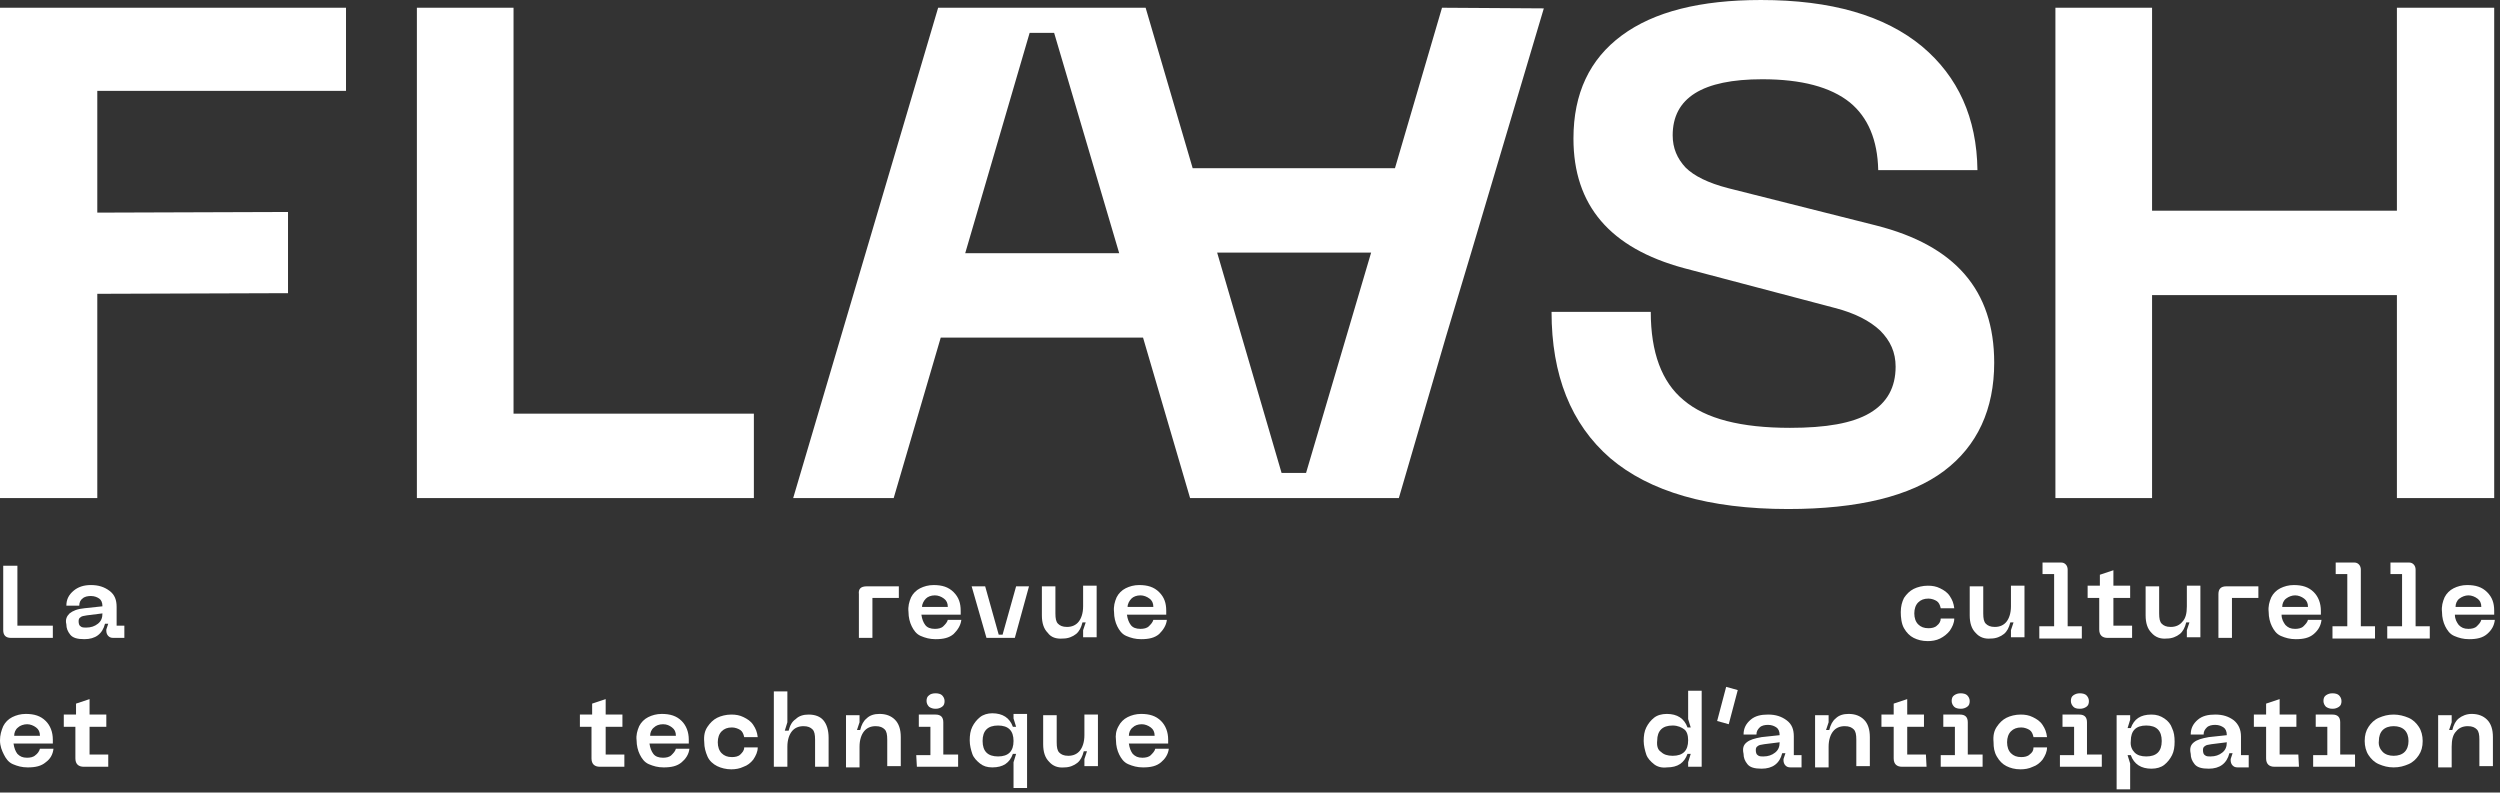
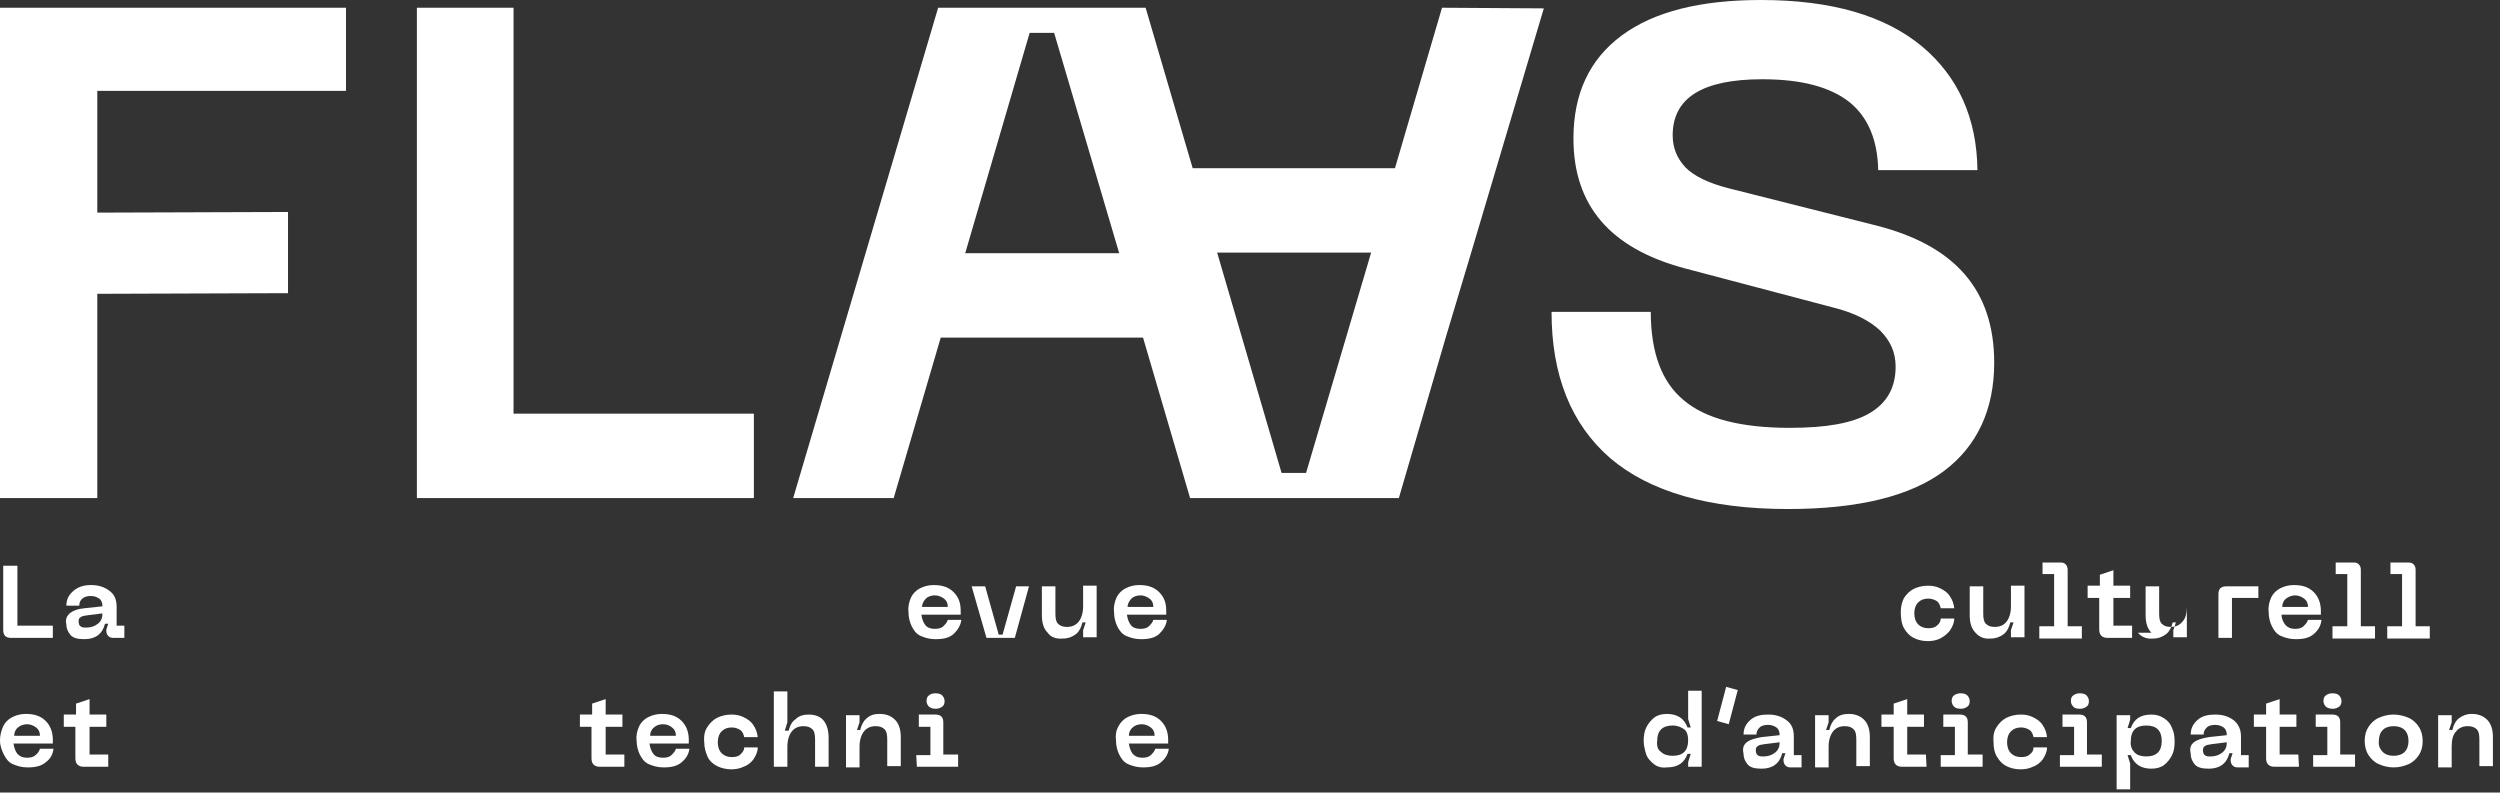
<svg xmlns="http://www.w3.org/2000/svg" width="100%" height="100%" viewBox="0 0 388 123" version="1.1" xml:space="preserve" style="fill-rule:evenodd;clip-rule:evenodd;stroke-linejoin:round;stroke-miterlimit:2;">
  <rect x="0" y="0" width="388" height="123" fill="#333333" stroke="none" />
  <g id="Calque_1-2">
    <path d="M0,77.3l15.1,0l0,-31.7l29.6,-0.1l0,-12.6l-29.6,0.1l-0,-18.9l38.6,0l0,-12.9l-53.7,0l0,76.1Z" style="fill:#fff;fill-rule:nonzero;" />
    <path d="M223.8,1.2l-7.3,24.9l-31.4,-0l-7.3,-24.9l-32.2,0l-22.5,76.1l15.6,-0l7.3,-24.9l31.4,-0l7.3,24.9l32.4,-0l7.3,-25l3.9,-13l11.3,-38l-15.8,-0.1Zm-74,38.1l10,-34.2l3.8,-0l10.1,34.2l-23.9,-0Zm52.9,34.1l-3.8,0l-10,-34.2l23.9,0l-10.1,34.2Z" style="fill:#fff;fill-rule:nonzero;" />
    <path d="M79.7,1.2l-15,0l0,76.1l52.3,-0l0,-13.1l-37.3,-0l0,-63Z" style="fill:#fff;fill-rule:nonzero;" />
-     <path d="M372,1.2l0,31.5l-38,0l0,-31.5l-15,-0l0,76.1l15,-0l0,-31.5l38,-0l0,31.5l15.1,-0l0,-76.1l-15.1,-0Z" style="fill:#fff;fill-rule:nonzero;" />
    <path d="M291.2,35l-23,-5.8c-3.1,-0.8 -5.3,-1.9 -6.6,-3.2c-1.3,-1.4 -2,-3 -2,-5c0,-5.8 4.6,-8.7 13.9,-8.7c6.1,0 10.6,1.2 13.6,3.6c2.8,2.3 4.3,5.8 4.4,10.5l15.4,0c-0.1,-8.1 -3,-14.5 -8.6,-19.2c-5.8,-4.8 -14.1,-7.2 -25,-7.2c-9.4,0 -16.6,1.8 -21.6,5.5c-5,3.7 -7.5,9 -7.5,16c0,10.4 5.7,17 17.1,20.1l23.5,6.2c3.1,0.8 5.4,2 7,3.5c1.6,1.6 2.4,3.4 2.4,5.6c0,3.2 -1.3,5.6 -4,7.2c-2.7,1.6 -6.8,2.3 -12.4,2.3c-7.6,0 -13.1,-1.4 -16.5,-4.3c-3.4,-2.8 -5.1,-7.4 -5.1,-13.7l-15.4,0c0,9.8 3,17.4 9.1,22.7c6.1,5.2 15.3,7.9 27.6,7.9c10.9,0 19,-2 24.2,-5.9c5.2,-3.9 7.8,-9.6 7.8,-16.8c0,-11.3 -6.1,-18.2 -18.3,-21.3Z" style="fill:#fff;fill-rule:nonzero;" />
    <g>
      <path d="M0.8,98.7c-0.2,-0.2 -0.3,-0.5 -0.3,-0.9l0,-10l2.2,0l0,9.3l5.5,0l0,1.9l-6.5,0c-0.4,0 -0.7,-0.1 -0.9,-0.3Z" style="fill:#fff;fill-rule:nonzero;" />
      <path d="M10.8,95.2c0.5,-0.4 1.2,-0.7 2.3,-0.8l2.8,-0.3c0,-0.6 -0.2,-1 -0.5,-1.2c-0.3,-0.2 -0.7,-0.4 -1.3,-0.4c-0.5,0 -1,0.1 -1.3,0.4c-0.3,0.2 -0.5,0.6 -0.5,1.1l-2,0c0,-1 0.4,-1.7 1.1,-2.3c0.7,-0.6 1.6,-0.9 2.7,-0.9c1.2,0 2.1,0.3 2.9,0.9c0.8,0.6 1.1,1.4 1.1,2.5l0,2.9l1.2,0l0,1.9l-1.7,0c-0.4,0 -0.6,-0.1 -0.8,-0.3c-0.2,-0.2 -0.3,-0.5 -0.3,-0.8l0,-0.2l0.3,-0.9l-0.5,0c-0.4,1.6 -1.5,2.4 -3.2,2.4c-1.1,0 -1.8,-0.2 -2.2,-0.7c-0.4,-0.5 -0.6,-1 -0.6,-1.6c-0.2,-0.8 0.1,-1.3 0.5,-1.7Zm1.7,2c0.2,0.2 0.5,0.2 0.9,0.2c0.7,-0 1.3,-0.2 1.8,-0.6c0.5,-0.4 0.7,-0.9 0.7,-1.6l-2.4,0.3c-0.5,0.1 -0.8,0.1 -1,0.3c-0.2,0.1 -0.3,0.3 -0.3,0.6c-0,0.4 0.1,0.7 0.3,0.8Z" style="fill:#fff;fill-rule:nonzero;" />
-       <path d="M134.5,91l5,0l0,1.8l-4.1,0l0,6.2l-2.1,0l0,-6.8c-0.1,-0.8 0.3,-1.2 1.2,-1.2Z" style="fill:#fff;fill-rule:nonzero;" />
      <path d="M141.4,92.7c0.3,-0.6 0.8,-1.1 1.4,-1.4c0.6,-0.3 1.3,-0.5 2.1,-0.5c1.3,0 2.3,0.3 3.1,1.1c0.8,0.8 1.1,1.7 1.1,2.9l0,0.6l-6.1,0c0.1,0.7 0.3,1.2 0.6,1.6c0.3,0.4 0.8,0.6 1.5,0.6c0.5,0 1,-0.1 1.3,-0.4c0.3,-0.3 0.6,-0.6 0.7,-1l2.1,0c-0.1,0.9 -0.6,1.6 -1.2,2.2c-0.7,0.6 -1.6,0.8 -2.8,0.8c-0.9,0 -1.6,-0.2 -2.3,-0.5c-0.7,-0.3 -1.1,-0.9 -1.4,-1.5c-0.3,-0.6 -0.5,-1.4 -0.5,-2.2c-0.1,-0.9 0.1,-1.6 0.4,-2.3Zm5.7,1.5c0,-0.6 -0.2,-1 -0.6,-1.3c-0.4,-0.3 -0.9,-0.5 -1.4,-0.5c-0.6,0 -1.1,0.2 -1.4,0.5c-0.3,0.3 -0.6,0.8 -0.6,1.3l4,0Z" style="fill:#fff;fill-rule:nonzero;" />
      <path d="M159.7,91l-2.2,8l-4.4,0l-2.3,-8l2.1,0l2.1,7.5l0.6,0l2.1,-7.5l2,0Z" style="fill:#fff;fill-rule:nonzero;" />
      <path d="M162.6,98.2c-0.6,-0.6 -0.9,-1.5 -0.9,-2.7l0,-4.5l2.1,0l0,4.2c0,0.8 0.1,1.3 0.4,1.6c0.3,0.3 0.7,0.5 1.4,0.5c0.8,0 1.4,-0.3 1.8,-0.8c0.4,-0.5 0.7,-1.3 0.7,-2.4l0,-3.2l2.1,0l0,8l-2.1,0l0,-1.1l0.4,-1.2l-0.5,0c-0.2,0.8 -0.5,1.4 -1,1.8c-0.5,0.4 -1.2,0.7 -2,0.7c-1.1,0.1 -1.9,-0.2 -2.4,-0.9Z" style="fill:#fff;fill-rule:nonzero;" />
      <path d="M173.3,92.7c0.3,-0.6 0.8,-1.1 1.4,-1.4c0.6,-0.3 1.3,-0.5 2.1,-0.5c1.3,0 2.3,0.3 3.1,1.1c0.8,0.8 1.1,1.7 1.1,2.9l0,0.6l-6.1,0c0.1,0.7 0.3,1.2 0.6,1.6c0.3,0.4 0.8,0.6 1.5,0.6c0.5,0 1,-0.1 1.3,-0.4c0.3,-0.3 0.6,-0.6 0.7,-1l2.1,0c-0.1,0.9 -0.6,1.6 -1.2,2.2c-0.7,0.6 -1.6,0.8 -2.8,0.8c-0.9,0 -1.6,-0.2 -2.3,-0.5c-0.7,-0.3 -1.1,-0.9 -1.4,-1.5c-0.3,-0.6 -0.5,-1.4 -0.5,-2.2c-0.1,-0.9 0.1,-1.6 0.4,-2.3Zm5.7,1.5c0,-0.6 -0.2,-1 -0.6,-1.3c-0.4,-0.3 -0.9,-0.5 -1.4,-0.5c-0.6,0 -1.1,0.2 -1.4,0.5c-0.3,0.3 -0.6,0.8 -0.6,1.3c-0.1,0 4,0 4,0Z" style="fill:#fff;fill-rule:nonzero;" />
      <path d="M295.5,92.8c0.4,-0.6 0.9,-1.1 1.5,-1.4c0.6,-0.3 1.4,-0.5 2.2,-0.5c0.7,0 1.3,0.1 1.9,0.4c0.6,0.3 1.1,0.6 1.5,1.2c0.4,0.6 0.6,1.1 0.7,1.9l-2.1,0c-0.1,-0.5 -0.3,-0.9 -0.6,-1.1c-0.3,-0.2 -0.8,-0.4 -1.3,-0.4c-0.7,0 -1.2,0.2 -1.6,0.6c-0.4,0.4 -0.6,1 -0.6,1.7c0,0.7 0.2,1.3 0.6,1.7c0.4,0.4 0.9,0.6 1.6,0.6c0.5,0 1,-0.1 1.3,-0.4c0.4,-0.3 0.6,-0.7 0.6,-1.1l2.1,0c0,0.7 -0.3,1.3 -0.7,1.9c-0.4,0.5 -0.9,0.9 -1.5,1.2c-0.6,0.3 -1.3,0.4 -1.9,0.4c-0.9,0 -1.6,-0.2 -2.2,-0.5c-0.6,-0.3 -1.1,-0.8 -1.5,-1.5c-0.4,-0.7 -0.5,-1.7 -0.5,-2.5c0,-0.9 0.2,-1.6 0.5,-2.2Z" style="fill:#fff;fill-rule:nonzero;" />
      <path d="M306.6,98.2c-0.6,-0.6 -0.9,-1.5 -0.9,-2.7l0,-4.5l2.1,0l0,4.2c0,0.8 0.1,1.3 0.4,1.6c0.3,0.3 0.7,0.5 1.4,0.5c0.8,0 1.4,-0.3 1.8,-0.8c0.4,-0.5 0.7,-1.3 0.7,-2.4l0,-3.2l2.1,0l0,8l-2.1,0l0,-1.1l0.4,-1.2l-0.5,0c-0.2,0.8 -0.5,1.4 -1,1.8c-0.5,0.4 -1.2,0.7 -2,0.7c-1,0.1 -1.8,-0.2 -2.4,-0.9Z" style="fill:#fff;fill-rule:nonzero;" />
      <path d="M316.5,97.2l2.3,0l0,-8.1l-1.8,0l0,-1.8l2.8,0c0.4,0 0.6,0.1 0.8,0.3c0.2,0.2 0.3,0.5 0.3,0.8l0,8.8l2.2,0l0,1.9l-6.6,0l0,-1.9Z" style="fill:#fff;fill-rule:nonzero;" />
      <path d="M330.9,99l-3.8,0c-0.8,0 -1.3,-0.4 -1.3,-1.3l-0,-4.9l-1.8,0l-0,-1.9l1.9,0l-0,-1.7l2.1,-0.7l-0,2.4l2.6,0l-0,1.9l-2.6,0l-0,4.3l2.9,0l-0,1.9Z" style="fill:#fff;fill-rule:nonzero;" />
-       <path d="M333.9,98.2c-0.6,-0.6 -0.9,-1.5 -0.9,-2.7l-0,-4.5l2.1,0l-0,4.2c-0,0.8 0.1,1.3 0.4,1.6c0.3,0.3 0.7,0.5 1.4,0.5c0.8,0 1.4,-0.3 1.8,-0.8c0.5,-0.5 0.7,-1.3 0.7,-2.4l-0,-3.2l2.1,0l-0,8l-2.1,0l-0,-1.1l0.4,-1.2l-0.5,0c-0.2,0.8 -0.5,1.4 -1,1.8c-0.5,0.4 -1.2,0.7 -2,0.7c-1,0.1 -1.8,-0.2 -2.4,-0.9Z" style="fill:#fff;fill-rule:nonzero;" />
+       <path d="M333.9,98.2c-0.6,-0.6 -0.9,-1.5 -0.9,-2.7l-0,-4.5l2.1,0l-0,4.2c-0,0.8 0.1,1.3 0.4,1.6c0.3,0.3 0.7,0.5 1.4,0.5c0.8,0 1.4,-0.3 1.8,-0.8c0.5,-0.5 0.7,-1.3 0.7,-2.4l-0,-3.2l-0,8l-2.1,0l-0,-1.1l0.4,-1.2l-0.5,0c-0.2,0.8 -0.5,1.4 -1,1.8c-0.5,0.4 -1.2,0.7 -2,0.7c-1,0.1 -1.8,-0.2 -2.4,-0.9Z" style="fill:#fff;fill-rule:nonzero;" />
      <path d="M345.5,91l5,0l0,1.8l-4.1,0l0,6.2l-2.1,0l0,-6.8c0,-0.8 0.4,-1.2 1.2,-1.2Z" style="fill:#fff;fill-rule:nonzero;" />
      <path d="M352.5,92.7c0.3,-0.6 0.8,-1.1 1.4,-1.4c0.6,-0.3 1.3,-0.5 2.1,-0.5c1.3,0 2.3,0.3 3.1,1.1c0.7,0.7 1.1,1.7 1.1,2.9l0,0.6l-6.1,0c0,0.7 0.3,1.2 0.6,1.6c0.4,0.4 0.8,0.6 1.5,0.6c0.5,0 1,-0.1 1.3,-0.4c0.3,-0.3 0.6,-0.6 0.7,-1l2.1,0c-0.1,0.9 -0.5,1.6 -1.2,2.2c-0.7,0.6 -1.6,0.8 -2.8,0.8c-0.9,0 -1.6,-0.2 -2.3,-0.5c-0.7,-0.3 -1.1,-0.9 -1.4,-1.5c-0.3,-0.6 -0.5,-1.4 -0.5,-2.2c-0.1,-0.9 0.1,-1.6 0.4,-2.3Zm5.7,1.5c-0,-0.6 -0.2,-1 -0.6,-1.3c-0.4,-0.3 -0.9,-0.5 -1.4,-0.5c-0.5,0 -1,0.2 -1.4,0.5c-0.4,0.3 -0.6,0.8 -0.6,1.3c-0.1,0 4,0 4,0Z" style="fill:#fff;fill-rule:nonzero;" />
      <path d="M362,97.2l2.3,0l0,-8.1l-1.8,0l0,-1.8l2.8,0c0.4,0 0.6,0.1 0.8,0.3c0.2,0.2 0.3,0.5 0.3,0.8l0,8.8l2.2,0l0,1.9l-6.6,0l0,-1.9Z" style="fill:#fff;fill-rule:nonzero;" />
      <path d="M370.5,97.2l2.3,0l0,-8.1l-1.8,0l0,-1.8l2.8,0c0.4,0 0.6,0.1 0.8,0.3c0.2,0.2 0.3,0.5 0.3,0.8l0,8.8l2.2,0l0,1.9l-6.6,0l0,-1.9Z" style="fill:#fff;fill-rule:nonzero;" />
-       <path d="M379.4,92.7c0.3,-0.6 0.8,-1.1 1.4,-1.4c0.6,-0.3 1.3,-0.5 2.1,-0.5c1.3,0 2.3,0.3 3.1,1.1c0.8,0.8 1.1,1.7 1.1,2.9l-0,0.6l-6.1,0c-0,0.7 0.3,1.2 0.6,1.6c0.4,0.4 0.8,0.6 1.5,0.6c0.5,0 1,-0.1 1.3,-0.4c0.3,-0.3 0.6,-0.6 0.7,-1l2.1,0c-0.1,0.9 -0.5,1.6 -1.2,2.2c-0.7,0.6 -1.6,0.8 -2.8,0.8c-0.9,0 -1.6,-0.2 -2.3,-0.5c-0.7,-0.3 -1.1,-0.9 -1.4,-1.5c-0.3,-0.6 -0.5,-1.4 -0.5,-2.2c-0.1,-0.9 0.1,-1.6 0.4,-2.3Zm5.7,1.5c-0,-0.6 -0.2,-1 -0.6,-1.3c-0.4,-0.3 -0.9,-0.5 -1.4,-0.5c-0.5,0 -1,0.2 -1.4,0.5c-0.4,0.3 -0.6,0.8 -0.6,1.3c-0.1,0 4,0 4,0Z" style="fill:#fff;fill-rule:nonzero;" />
      <path d="M0.5,112.7c0.3,-0.6 0.8,-1.1 1.4,-1.4c0.6,-0.3 1.3,-0.5 2.1,-0.5c1.3,0 2.3,0.3 3.1,1.1c0.7,0.7 1.1,1.7 1.1,2.9l0,0.6l-6.1,0c0.1,0.7 0.3,1.2 0.6,1.6c0.4,0.4 0.8,0.6 1.5,0.6c0.5,0 1,-0.1 1.3,-0.4c0.3,-0.2 0.6,-0.6 0.7,-1l2.1,0c-0.1,0.9 -0.5,1.6 -1.2,2.1c-0.7,0.6 -1.6,0.8 -2.8,0.8c-0.9,0 -1.6,-0.2 -2.3,-0.5c-0.7,-0.3 -1.1,-0.9 -1.4,-1.5c-0.3,-0.6 -0.6,-1.3 -0.6,-2.2c0,-0.8 0.2,-1.5 0.5,-2.2Zm5.7,1.5c0,-0.6 -0.2,-1 -0.6,-1.3c-0.4,-0.3 -0.9,-0.5 -1.4,-0.5c-0.5,0 -1.1,0.2 -1.4,0.5c-0.4,0.3 -0.6,0.8 -0.6,1.3l4,0Z" style="fill:#fff;fill-rule:nonzero;" />
      <path d="M16.8,119l-3.8,0c-0.8,0 -1.3,-0.4 -1.3,-1.3l0,-4.9l-1.8,0l0,-1.9l1.9,0l0,-1.7l2.1,-0.7l0,2.4l2.6,0l0,1.9l-2.6,0l0,4.3l2.9,0l0,1.9Z" style="fill:#fff;fill-rule:nonzero;" />
      <path d="M96.9,119l-3.8,0c-0.8,0 -1.3,-0.4 -1.3,-1.3l0,-4.9l-1.8,0l0,-1.9l1.9,0l0,-1.7l2.1,-0.7l0,2.4l2.6,0l0,1.9l-2.6,0l0,4.3l2.9,0l0,1.9Z" style="fill:#fff;fill-rule:nonzero;" />
      <path d="M99.2,112.7c0.3,-0.6 0.8,-1.1 1.4,-1.4c0.6,-0.3 1.3,-0.5 2.1,-0.5c1.3,0 2.3,0.3 3.1,1.1c0.7,0.7 1.1,1.7 1.1,2.9l0,0.6l-6.1,0c0.1,0.7 0.3,1.2 0.6,1.6c0.3,0.4 0.8,0.6 1.5,0.6c0.5,0 1,-0.1 1.3,-0.4c0.3,-0.3 0.6,-0.6 0.7,-1l2.1,0c-0.1,0.9 -0.6,1.6 -1.2,2.1c-0.7,0.6 -1.6,0.8 -2.8,0.8c-0.9,0 -1.6,-0.2 -2.3,-0.5c-0.7,-0.3 -1.1,-0.9 -1.4,-1.5c-0.3,-0.6 -0.5,-1.4 -0.5,-2.2c-0.1,-0.8 0.1,-1.5 0.4,-2.2Zm5.7,1.5c0,-0.6 -0.2,-1 -0.6,-1.3c-0.4,-0.3 -0.8,-0.5 -1.4,-0.5c-0.6,0 -1.1,0.2 -1.4,0.5c-0.4,0.3 -0.6,0.8 -0.6,1.3l4,0Z" style="fill:#fff;fill-rule:nonzero;" />
      <path d="M109.8,112.8c0.4,-0.6 0.9,-1.1 1.5,-1.4c0.6,-0.3 1.4,-0.5 2.2,-0.5c0.7,0 1.3,0.1 1.9,0.4c0.6,0.3 1.1,0.6 1.5,1.2c0.4,0.6 0.6,1.1 0.7,1.9l-2.1,0c-0.1,-0.5 -0.3,-0.9 -0.6,-1.1c-0.3,-0.2 -0.8,-0.4 -1.3,-0.4c-0.7,0 -1.2,0.2 -1.6,0.6c-0.4,0.4 -0.6,1 -0.6,1.7c0,0.7 0.2,1.3 0.6,1.7c0.4,0.4 0.9,0.6 1.6,0.6c0.5,0 1,-0.1 1.3,-0.4c0.3,-0.3 0.6,-0.6 0.6,-1.1l2.1,0c0,0.7 -0.3,1.3 -0.7,1.9c-0.4,0.5 -0.9,0.9 -1.5,1.1c-0.6,0.3 -1.3,0.4 -1.9,0.4c-0.8,0 -1.6,-0.2 -2.2,-0.5c-0.6,-0.3 -1.2,-0.8 -1.5,-1.5c-0.3,-0.7 -0.5,-1.4 -0.5,-2.2c-0.1,-1.1 0.1,-1.8 0.5,-2.4Z" style="fill:#fff;fill-rule:nonzero;" />
      <path d="M120.1,107.3l2.1,0l-0,4.8l-0.4,1.3l0.6,0c0.2,-0.8 0.5,-1.4 1.1,-1.8c0.5,-0.5 1.2,-0.7 2,-0.7c1,0 1.8,0.3 2.3,0.9c0.5,0.6 0.8,1.5 0.8,2.7l-0,4.5l-2.1,0l-0,-4.2c-0,-0.8 -0.1,-1.3 -0.4,-1.6c-0.3,-0.3 -0.7,-0.5 -1.4,-0.5c-0.8,0 -1.4,0.3 -1.8,0.8c-0.4,0.5 -0.7,1.3 -0.7,2.4l-0,3.1l-2.1,0l-0,-11.7Z" style="fill:#fff;fill-rule:nonzero;" />
      <path d="M131.3,111l2.1,0l0,1.1l-0.4,1.2l0.5,0c0.2,-0.8 0.5,-1.4 1,-1.8c0.5,-0.5 1.2,-0.7 2,-0.7c1,0 1.8,0.3 2.4,0.9c0.6,0.6 0.9,1.5 0.9,2.7l0,4.5l-2.1,0l0,-4.1c0,-0.8 -0.1,-1.3 -0.4,-1.6c-0.3,-0.3 -0.7,-0.5 -1.4,-0.5c-0.8,0 -1.4,0.3 -1.8,0.8c-0.4,0.5 -0.7,1.3 -0.7,2.4l0,3.2l-2.1,0l0,-8.1Z" style="fill:#fff;fill-rule:nonzero;" />
      <path d="M142.2,117.2l2.2,0l-0,-4.4l-1.8,0l-0,-1.9l2.6,0c0.8,0 1.2,0.4 1.2,1.2l-0,5l2.3,0l-0,1.9l-6.4,0l-0.1,-1.8Zm2,-7.5c-0.2,-0.2 -0.4,-0.5 -0.4,-0.9c0,-0.4 0.1,-0.7 0.4,-0.9c0.2,-0.2 0.6,-0.3 1,-0.3c0.4,0 0.8,0.1 1,0.3c0.2,0.2 0.4,0.5 0.4,0.9c0,0.4 -0.1,0.7 -0.4,0.9c-0.3,0.2 -0.6,0.3 -1,0.3c-0.4,0 -0.7,-0.1 -1,-0.3Z" style="fill:#fff;fill-rule:nonzero;" />
-       <path d="M159.4,122.3l-2.1,0l0,-4l0.4,-1.3l-0.5,0c-0.5,1.4 -1.5,2.1 -3.2,2.1c-0.8,0 -1.4,-0.2 -1.9,-0.6c-0.5,-0.4 -1,-0.9 -1.2,-1.5c-0.2,-0.6 -0.4,-1.3 -0.4,-2.1c0,-0.8 0.1,-1.5 0.4,-2.1c0.3,-0.6 0.7,-1.1 1.2,-1.5c0.5,-0.4 1.2,-0.6 1.9,-0.6c1.6,0 2.7,0.7 3.2,2.1l0.5,0l-0.4,-1.3l0,-0.7l2.1,0l0,11.5Zm-6.3,-5.5c0.4,0.4 1,0.6 1.8,0.6c0.8,-0 1.4,-0.2 1.8,-0.6c0.4,-0.4 0.6,-1 0.6,-1.8c0,-0.8 -0.2,-1.4 -0.6,-1.8c-0.4,-0.4 -1,-0.6 -1.8,-0.6c-0.8,-0 -1.4,0.2 -1.8,0.6c-0.4,0.4 -0.6,1 -0.6,1.8c0,0.8 0.2,1.4 0.6,1.8Z" style="fill:#fff;fill-rule:nonzero;" />
-       <path d="M162.8,118.2c-0.6,-0.6 -0.9,-1.5 -0.9,-2.7l0,-4.5l2.1,0l0,4.2c0,0.8 0.1,1.3 0.4,1.6c0.3,0.3 0.7,0.5 1.4,0.5c0.8,0 1.4,-0.3 1.8,-0.8c0.4,-0.5 0.7,-1.3 0.7,-2.4l0,-3.2l2.1,0l0,8l-2.1,0l0,-1.1l0.4,-1.2l-0.5,0c-0.2,0.8 -0.5,1.4 -1,1.8c-0.5,0.4 -1.2,0.7 -2,0.7c-1,0.1 -1.8,-0.2 -2.4,-0.9Z" style="fill:#fff;fill-rule:nonzero;" />
      <path d="M173.6,112.7c0.3,-0.6 0.8,-1.1 1.4,-1.4c0.6,-0.3 1.3,-0.5 2.1,-0.5c1.3,0 2.3,0.3 3.1,1.1c0.7,0.7 1.1,1.7 1.1,2.9l0,0.6l-6.1,0c0.1,0.7 0.3,1.2 0.6,1.6c0.4,0.4 0.8,0.6 1.5,0.6c0.5,0 1,-0.1 1.3,-0.4c0.3,-0.3 0.6,-0.6 0.7,-1l2.1,0c-0.1,0.9 -0.6,1.6 -1.2,2.1c-0.7,0.6 -1.6,0.8 -2.8,0.8c-0.9,0 -1.6,-0.2 -2.3,-0.5c-0.7,-0.3 -1.1,-0.9 -1.4,-1.5c-0.3,-0.6 -0.5,-1.4 -0.5,-2.2c-0.1,-0.8 0,-1.5 0.4,-2.2Zm5.6,1.5c0,-0.6 -0.2,-1 -0.6,-1.3c-0.4,-0.3 -0.9,-0.5 -1.4,-0.5c-0.6,0 -1.1,0.2 -1.4,0.5c-0.4,0.3 -0.6,0.8 -0.6,1.3l4,0Z" style="fill:#fff;fill-rule:nonzero;" />
      <path d="M256.7,118.6c-0.5,-0.4 -1,-0.9 -1.2,-1.5c-0.2,-0.6 -0.4,-1.4 -0.4,-2.1c0,-0.8 0.1,-1.5 0.4,-2.1c0.3,-0.6 0.7,-1.1 1.2,-1.5c0.5,-0.4 1.2,-0.6 2,-0.6c1.6,-0 2.7,0.7 3.2,2.1l0.5,-0l-0.4,-1.3l0,-4.4l2.1,-0l0,11.8l-2.1,-0l0,-0.7l0.4,-1.3l-0.5,-0c-0.5,1.4 -1.5,2.1 -3.2,2.1c-0.8,0.1 -1.5,-0.1 -2,-0.5Zm1.1,-1.9c0.4,0.4 1,0.6 1.8,0.6c0.8,0 1.4,-0.2 1.8,-0.6c0.4,-0.4 0.6,-1 0.6,-1.8c0,-0.8 -0.2,-1.4 -0.6,-1.7c-0.4,-0.3 -1,-0.6 -1.8,-0.6c-0.8,0 -1.4,0.2 -1.8,0.6c-0.4,0.4 -0.6,1 -0.6,1.7c-0.1,0.9 0.1,1.5 0.6,1.8Z" style="fill:#fff;fill-rule:nonzero;" />
      <path d="M266.5,111.9l1.4,-5.3l1.8,0.5l-1.4,5.3l-1.8,-0.5Z" style="fill:#fff;fill-rule:nonzero;" />
      <path d="M271.1,115.2c0.5,-0.4 1.2,-0.6 2.3,-0.8l2.8,-0.3c0,-0.6 -0.2,-1 -0.5,-1.2c-0.3,-0.2 -0.7,-0.4 -1.3,-0.4c-0.5,0 -1,0.1 -1.3,0.4c-0.3,0.3 -0.5,0.6 -0.5,1.1l-2,0c0,-1 0.4,-1.7 1.1,-2.3c0.7,-0.6 1.6,-0.8 2.7,-0.8c1.2,0 2.1,0.3 2.9,0.9c0.8,0.6 1.1,1.4 1.1,2.5l0,2.9l1.2,0l0,1.9l-1.7,0c-0.4,0 -0.6,-0.1 -0.8,-0.3c-0.2,-0.2 -0.3,-0.5 -0.3,-0.8l0,-0.2l0.3,-0.9l-0.5,0c-0.4,1.6 -1.5,2.4 -3.2,2.4c-1.1,0 -1.8,-0.2 -2.2,-0.7c-0.4,-0.5 -0.6,-1 -0.6,-1.6c-0.2,-0.9 0,-1.4 0.5,-1.8Zm1.7,2c0.2,0.2 0.5,0.2 0.9,0.2c0.7,-0 1.3,-0.2 1.8,-0.6c0.5,-0.4 0.7,-0.9 0.7,-1.6l-2.4,0.3c-0.5,0.1 -0.8,0.1 -1,0.3c-0.2,0.1 -0.3,0.3 -0.3,0.6c0,0.4 0.1,0.7 0.3,0.8Z" style="fill:#fff;fill-rule:nonzero;" />
      <path d="M281.7,111l2.1,0l0,1.1l-0.4,1.2l0.5,0c0.2,-0.8 0.5,-1.4 1,-1.8c0.5,-0.5 1.2,-0.7 2,-0.7c1,0 1.8,0.3 2.4,0.9c0.6,0.6 0.9,1.5 0.9,2.7l0,4.5l-2.1,0l0,-4.1c0,-0.8 -0.1,-1.3 -0.4,-1.6c-0.3,-0.3 -0.7,-0.5 -1.4,-0.5c-0.8,0 -1.4,0.3 -1.8,0.8c-0.4,0.5 -0.7,1.3 -0.7,2.4l0,3.2l-2.1,0l0,-8.1Z" style="fill:#fff;fill-rule:nonzero;" />
      <path d="M299,119l-3.8,0c-0.8,0 -1.3,-0.4 -1.3,-1.3l0,-4.9l-1.9,0l0,-1.9l1.9,0l0,-1.7l2.1,-0.7l0,2.4l2.6,0l0,1.9l-2.6,0l0,4.3l2.9,0l0.1,1.9Z" style="fill:#fff;fill-rule:nonzero;" />
      <path d="M301.2,117.2l2.2,0l0,-4.4l-1.8,0l0,-1.9l2.6,0c0.8,0 1.2,0.4 1.2,1.2l0,5l2.3,0l0,1.9l-6.5,0l0,-1.8Zm2.1,-7.5c-0.2,-0.2 -0.4,-0.5 -0.4,-0.9c0,-0.4 0.1,-0.7 0.4,-0.9c0.3,-0.2 0.6,-0.3 1,-0.3c0.4,0 0.8,0.1 1,0.3c0.2,0.2 0.4,0.5 0.4,0.9c0,0.4 -0.1,0.7 -0.4,0.9c-0.3,0.2 -0.6,0.3 -1,0.3c-0.4,0 -0.8,-0.1 -1,-0.3Z" style="fill:#fff;fill-rule:nonzero;" />
      <path d="M309.9,112.8c0.4,-0.6 0.9,-1.1 1.5,-1.4c0.6,-0.3 1.4,-0.5 2.2,-0.5c0.7,0 1.3,0.1 1.9,0.4c0.6,0.3 1.1,0.6 1.5,1.2c0.4,0.6 0.6,1.1 0.7,1.9l-2.1,0c-0.1,-0.5 -0.3,-0.9 -0.6,-1.1c-0.3,-0.2 -0.8,-0.4 -1.3,-0.4c-0.7,0 -1.2,0.2 -1.6,0.6c-0.4,0.4 -0.6,1 -0.6,1.7c-0,0.7 0.2,1.3 0.6,1.7c0.4,0.4 0.9,0.6 1.6,0.6c0.5,0 1,-0.1 1.3,-0.4c0.4,-0.3 0.6,-0.6 0.6,-1.1l2.1,0c-0,0.7 -0.3,1.3 -0.7,1.9c-0.4,0.5 -0.9,0.9 -1.5,1.1c-0.6,0.3 -1.3,0.4 -1.9,0.4c-0.9,0 -1.6,-0.2 -2.2,-0.5c-0.6,-0.3 -1.1,-0.8 -1.5,-1.5c-0.4,-0.7 -0.5,-1.4 -0.5,-2.2c-0.1,-1.1 0.1,-1.8 0.5,-2.4Z" style="fill:#fff;fill-rule:nonzero;" />
      <path d="M319.7,117.2l2.2,0l0,-4.4l-1.8,0l0,-1.9l2.6,0c0.8,0 1.2,0.4 1.2,1.2l0,5l2.3,0l0,1.9l-6.5,0l0,-1.8Zm2.1,-7.5c-0.2,-0.2 -0.4,-0.5 -0.4,-0.9c0,-0.4 0.1,-0.7 0.4,-0.9c0.3,-0.2 0.6,-0.3 1,-0.3c0.4,0 0.8,0.1 1,0.3c0.2,0.2 0.4,0.5 0.4,0.9c0,0.4 -0.1,0.7 -0.4,0.9c-0.3,0.2 -0.6,0.3 -1,0.3c-0.5,0 -0.8,-0.1 -1,-0.3Z" style="fill:#fff;fill-rule:nonzero;" />
      <path d="M328.5,111l2.1,0l0,0.7l-0.4,1.3l0.5,0c0.5,-1.4 1.5,-2.1 3.2,-2.1c0.8,0 1.4,0.2 2,0.6c0.6,0.4 1,0.9 1.2,1.5c0.3,0.6 0.4,1.3 0.4,2.1c0,0.8 -0.1,1.5 -0.4,2.1c-0.3,0.6 -0.7,1.1 -1.2,1.5c-0.5,0.4 -1.2,0.6 -2,0.6c-1.6,0 -2.7,-0.7 -3.2,-2.1l-0.5,0l0.4,1.3l0,4l-2.1,0l0,-11.5Zm2.8,5.8c0.4,0.4 1,0.6 1.8,0.6c0.8,0 1.4,-0.2 1.8,-0.6c0.4,-0.4 0.6,-1 0.6,-1.8c0,-0.8 -0.2,-1.4 -0.6,-1.8c-0.4,-0.4 -1,-0.6 -1.8,-0.6c-0.8,0 -1.4,0.2 -1.8,0.6c-0.4,0.4 -0.6,1 -0.6,1.8c-0.1,0.8 0.2,1.4 0.6,1.8Z" style="fill:#fff;fill-rule:nonzero;" />
      <path d="M340.5,115.2c0.5,-0.4 1.2,-0.6 2.3,-0.8l2.8,-0.3c0,-0.6 -0.2,-1 -0.5,-1.2c-0.3,-0.2 -0.7,-0.4 -1.3,-0.4c-0.5,0 -1,0.1 -1.3,0.4c-0.3,0.3 -0.5,0.6 -0.5,1.1l-2,0c0,-1 0.4,-1.7 1.1,-2.3c0.7,-0.6 1.6,-0.8 2.7,-0.8c1.2,0 2.1,0.3 2.9,0.9c0.7,0.6 1.1,1.4 1.1,2.5l0,2.9l1.2,0l0,1.9l-1.7,0c-0.4,0 -0.6,-0.1 -0.8,-0.3c-0.2,-0.2 -0.3,-0.5 -0.3,-0.8l0,-0.2l0.3,-0.9l-0.5,0c-0.4,1.6 -1.5,2.4 -3.2,2.4c-1.1,0 -1.8,-0.2 -2.2,-0.7c-0.4,-0.5 -0.6,-1 -0.6,-1.6c-0.2,-0.9 0,-1.4 0.5,-1.8Zm1.7,2c0.2,0.2 0.5,0.2 0.9,0.2c0.7,-0 1.3,-0.2 1.8,-0.6c0.5,-0.4 0.7,-0.9 0.7,-1.6l-2.4,0.3c-0.5,0.1 -0.8,0.1 -1,0.3c-0.2,0.1 -0.3,0.3 -0.3,0.6c0,0.4 0.1,0.7 0.3,0.8Z" style="fill:#fff;fill-rule:nonzero;" />
      <path d="M356.8,119l-3.8,0c-0.8,0 -1.3,-0.4 -1.3,-1.3l0,-4.9l-1.9,0l0,-1.9l1.9,0l0,-1.7l2.1,-0.7l0,2.4l2.6,0l0,1.9l-2.6,0l0,4.3l2.9,0l0.1,1.9Z" style="fill:#fff;fill-rule:nonzero;" />
      <path d="M359,117.2l2.2,0l0,-4.4l-1.8,0l0,-1.9l2.6,0c0.8,0 1.2,0.4 1.2,1.2l0,5l2.3,0l0,1.9l-6.5,0l0,-1.8Zm2,-7.5c-0.2,-0.2 -0.4,-0.5 -0.4,-0.9c0,-0.4 0.1,-0.7 0.4,-0.9c0.3,-0.2 0.6,-0.3 1,-0.3c0.4,0 0.8,0.1 1,0.3c0.2,0.2 0.4,0.5 0.4,0.9c0,0.4 -0.1,0.7 -0.4,0.9c-0.3,0.2 -0.6,0.3 -1,0.3c-0.4,0 -0.7,-0.1 -1,-0.3Z" style="fill:#fff;fill-rule:nonzero;" />
      <path d="M367.6,112.8c0.4,-0.6 0.9,-1.1 1.6,-1.4c0.7,-0.3 1.4,-0.5 2.3,-0.5c0.8,0 1.6,0.2 2.3,0.5c0.7,0.3 1.2,0.8 1.6,1.4c0.4,0.6 0.6,1.4 0.6,2.2c0,0.9 -0.2,1.6 -0.6,2.2c-0.4,0.6 -0.9,1.1 -1.6,1.4c-0.7,0.3 -1.4,0.5 -2.3,0.5c-0.9,0 -1.6,-0.2 -2.3,-0.5c-0.7,-0.3 -1.2,-0.8 -1.6,-1.4c-0.4,-0.6 -0.6,-1.4 -0.6,-2.2c0,-0.9 0.2,-1.6 0.6,-2.2Zm2.2,3.9c0.4,0.4 1,0.6 1.7,0.6c0.7,0 1.3,-0.2 1.7,-0.6c0.4,-0.4 0.6,-1 0.6,-1.7c0,-0.7 -0.2,-1.3 -0.6,-1.7c-0.4,-0.4 -1,-0.6 -1.7,-0.6c-0.7,0 -1.3,0.2 -1.7,0.6c-0.4,0.4 -0.6,1 -0.6,1.7c-0.1,0.7 0.2,1.3 0.6,1.7Z" style="fill:#fff;fill-rule:nonzero;" />
      <path d="M378.4,111l2.1,0l-0,1.1l-0.4,1.2l0.5,0c0.2,-0.8 0.5,-1.4 1,-1.8c0.5,-0.4 1.2,-0.7 2,-0.7c1,0 1.8,0.3 2.4,0.9c0.6,0.6 0.9,1.5 0.9,2.7l-0,4.5l-2.1,0l-0,-4.1c-0,-0.8 -0.1,-1.3 -0.4,-1.6c-0.3,-0.3 -0.7,-0.5 -1.4,-0.5c-0.8,0 -1.4,0.3 -1.8,0.8c-0.5,0.5 -0.7,1.3 -0.7,2.4l-0,3.2l-2.1,0l-0,-8.1Z" style="fill:#fff;fill-rule:nonzero;" />
    </g>
  </g>
</svg>